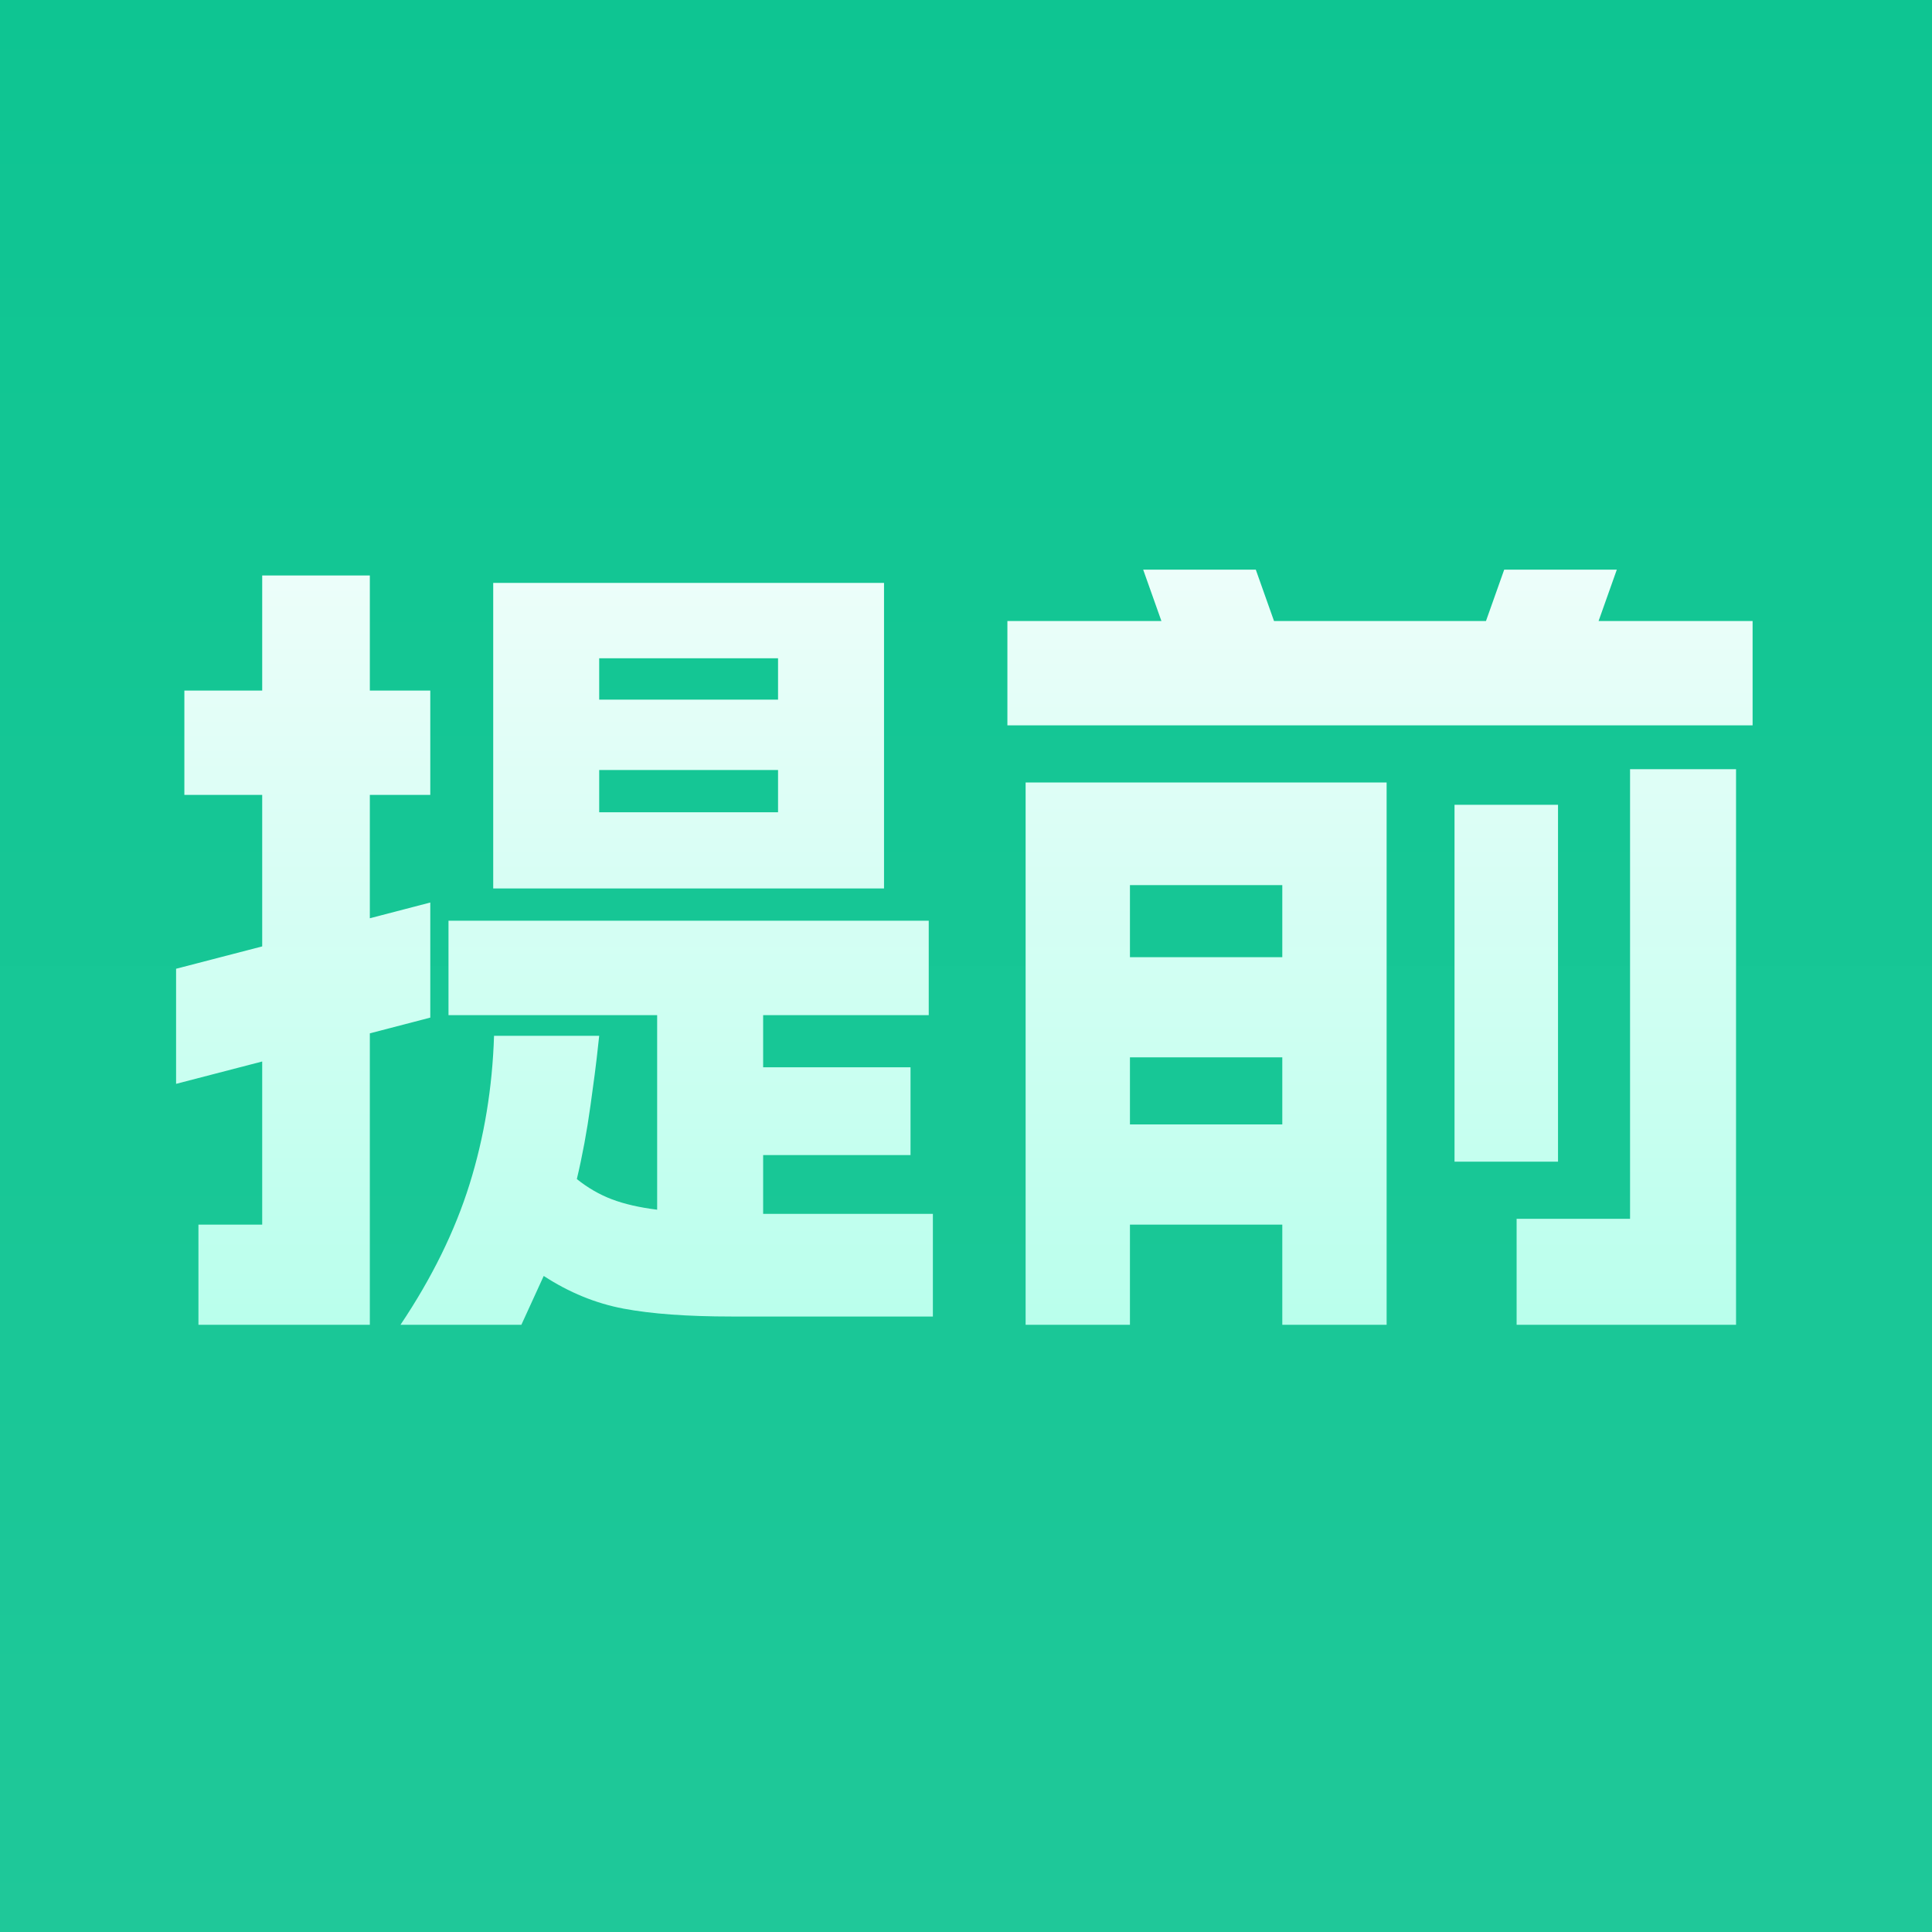
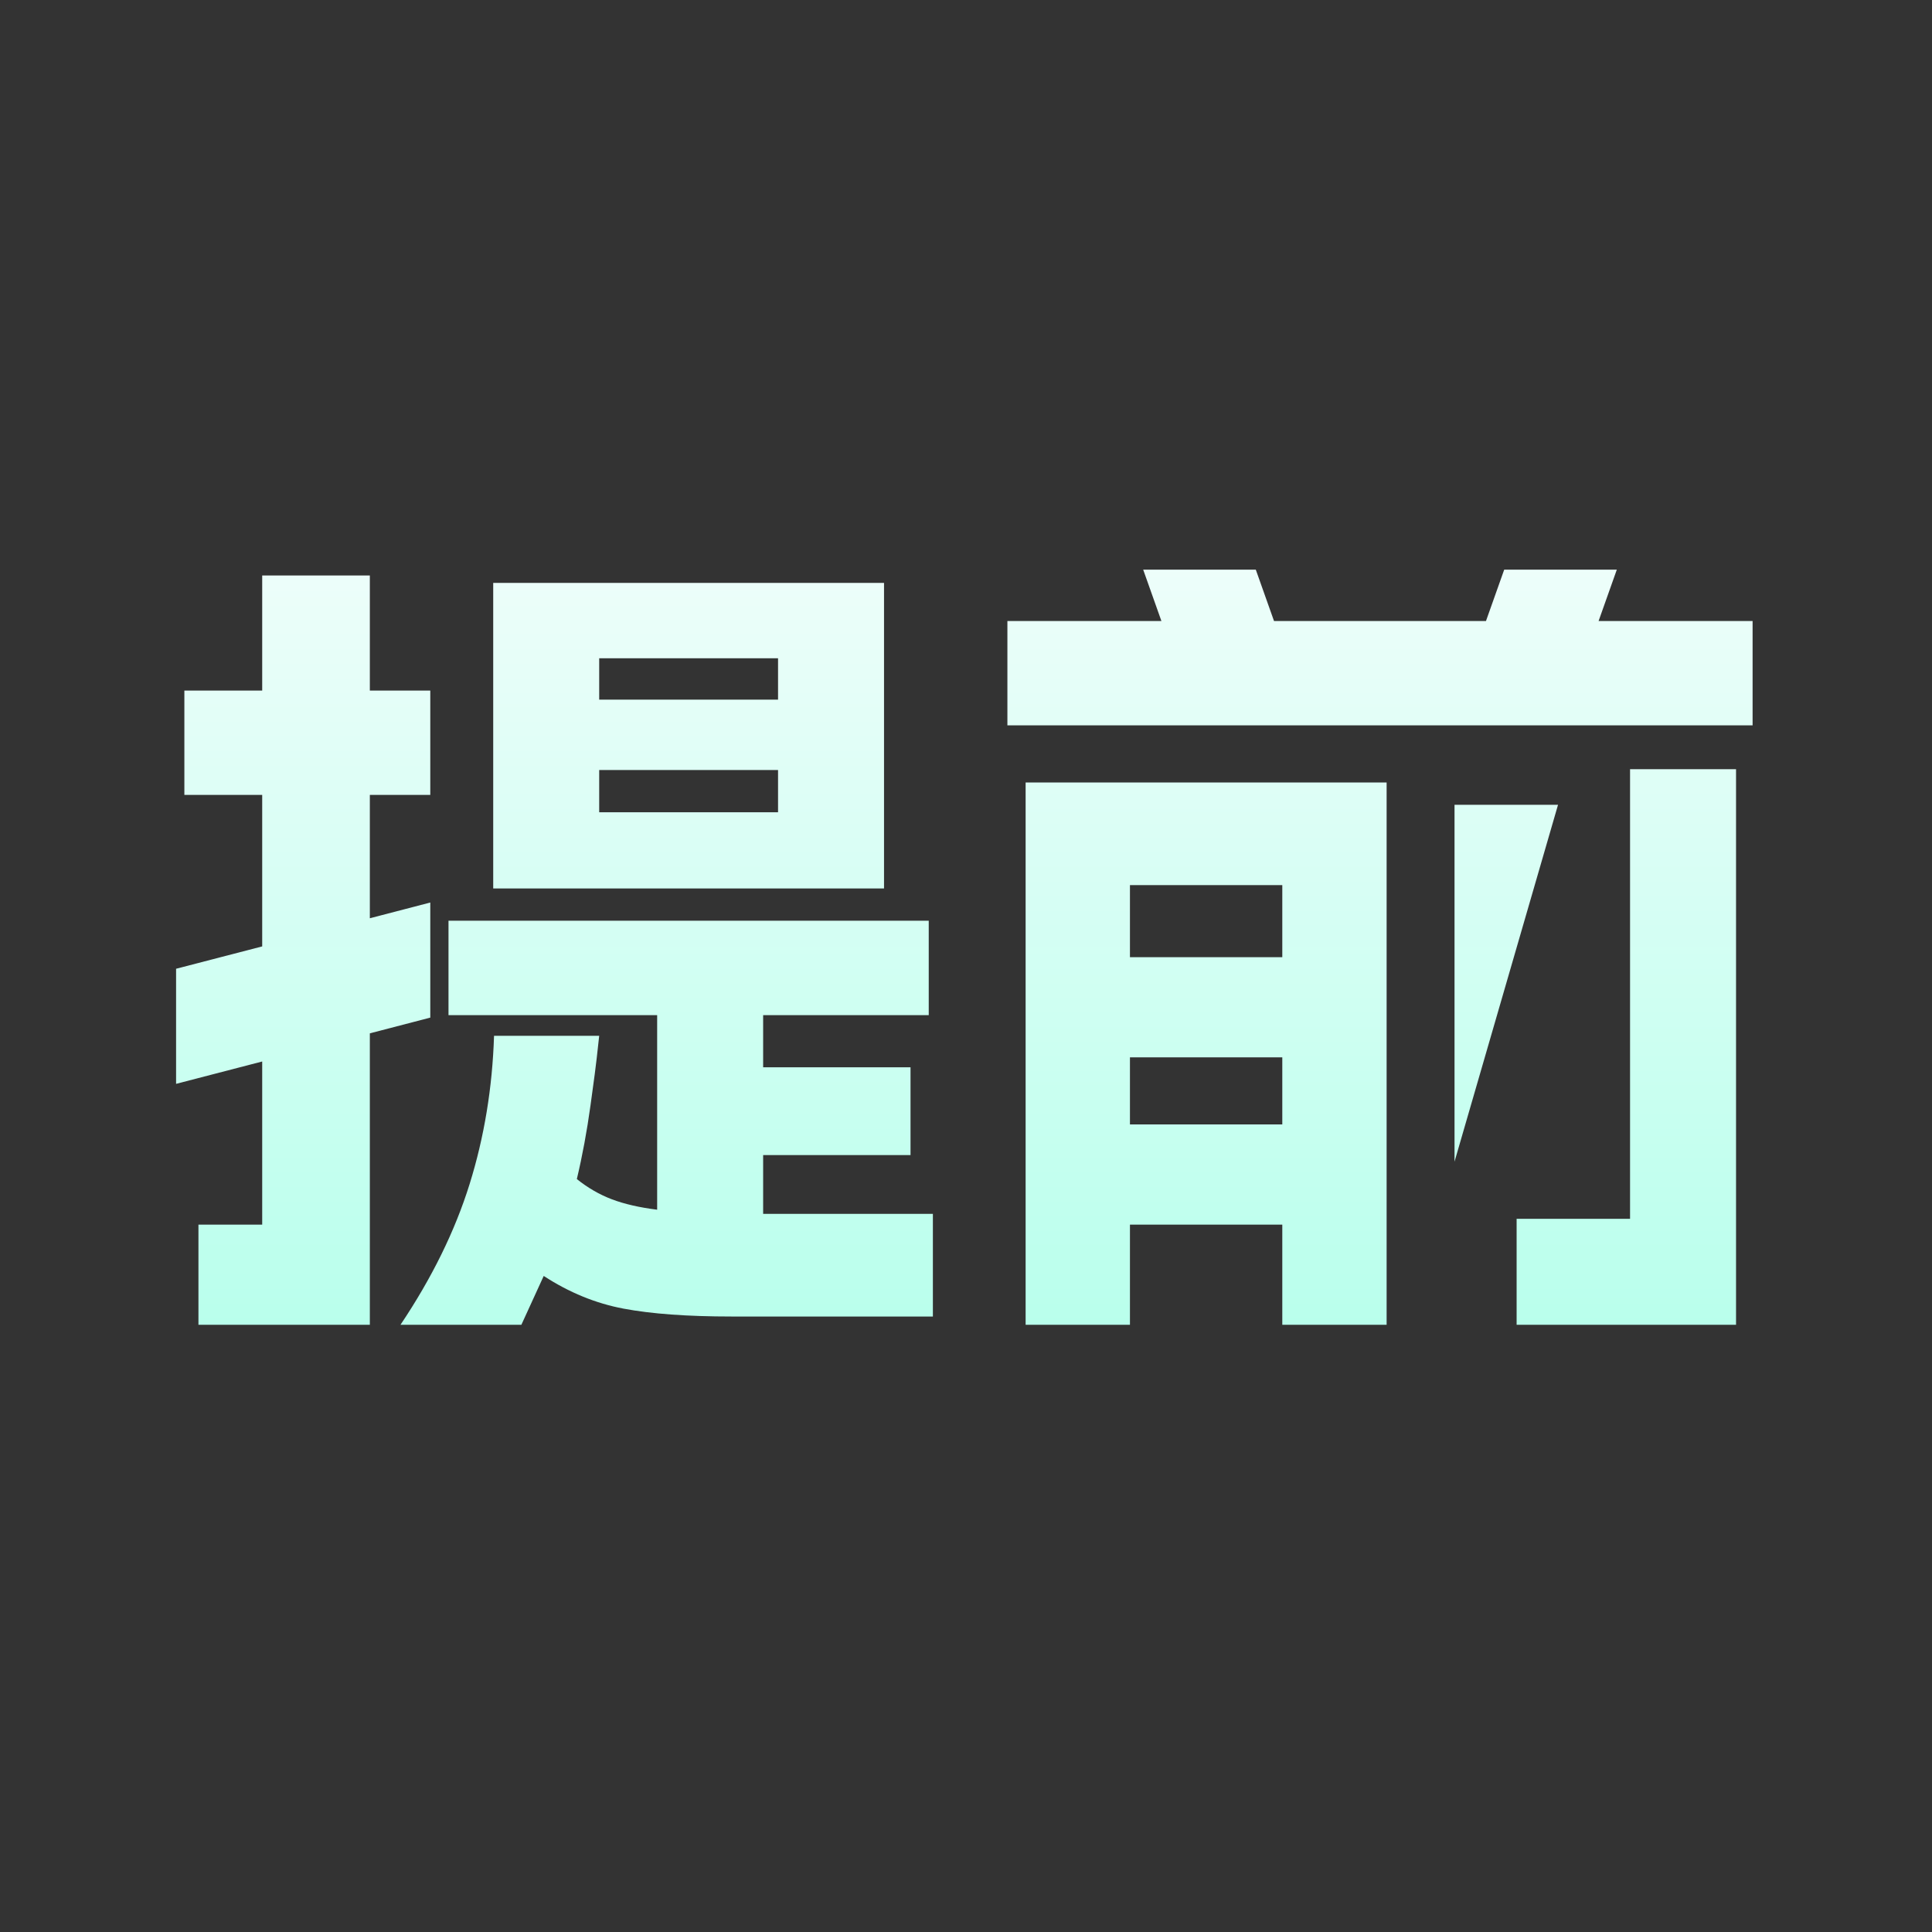
<svg xmlns="http://www.w3.org/2000/svg" fill="none" version="1.1" width="42" height="42" viewBox="0 0 42 42">
  <rect x="0" y="0" width="42" height="42" fill="#333333" stroke="none" />
  <defs>
    <linearGradient x1="0.5" y1="-3.0616171314629196e-17" x2="0.5" y2="1" id="master_svg0_0_455">
      <stop offset="0%" stop-color="#0EC592" stop-opacity="1" />
      <stop offset="100%" stop-color="#1FC899" stop-opacity="1" />
    </linearGradient>
    <clipPath id="master_svg1_15_882">
      <rect x="0" y="0" width="42" height="42" rx="0" />
    </clipPath>
    <linearGradient x1="0.5" y1="0" x2="0.5" y2="1" id="master_svg2_15_0020">
      <stop offset="0%" stop-color="#EDFEFA" stop-opacity="1" />
      <stop offset="100%" stop-color="#B9FFEC" stop-opacity="1" />
    </linearGradient>
  </defs>
  <g clip-path="url(#master_svg1_15_882)">
-     <rect x="0" y="0" width="42" height="42" rx="0" fill="url(#master_svg0_0_455)" fill-opacity="1" />
    <g>
-       <path d="M4.314,26.622L5.7,26.622L5.7,23.076L3.828,23.562L3.828,21.06L5.7,20.574L5.7,17.28L4.008,17.28L4.008,15.012L5.7,15.012L5.7,12.51L8.04,12.51L8.04,15.012L9.354,15.012L9.354,17.28L8.04,17.28L8.04,19.962L9.354,19.62L9.354,22.122L8.04,22.464L8.04,28.8L4.314,28.8L4.314,26.622ZM8.706,28.8Q9.732,27.27,10.209,25.74Q10.686,24.21,10.74,22.518L13.026,22.518L12.972,23.004Q12.954,23.184,12.837,24.03Q12.72,24.876,12.54,25.632Q12.9,25.92,13.305,26.073Q13.71,26.226,14.286,26.298L14.286,22.068L9.75,22.068L9.75,20.016L20.19,20.016L20.19,22.068L16.59,22.068L16.59,23.202L19.794,23.202L19.794,25.11L16.59,25.11L16.59,26.388L20.28,26.388L20.28,28.62L15.906,28.62Q14.466,28.62,13.557,28.449Q12.648,28.278,11.82,27.738L11.334,28.8L8.706,28.8ZM10.722,12.672L19.218,12.672L19.218,19.314L10.722,19.314L10.722,12.672ZM16.914,17.658L16.914,16.74L13.026,16.74L13.026,17.658L16.914,17.658ZM16.914,15.21L16.914,14.31L13.026,14.31L13.026,15.21L16.914,15.21ZM22.296,17.01L30.144,17.01L30.144,28.8L27.876,28.8L27.876,26.622L24.564,26.622L24.564,28.8L22.296,28.8L22.296,17.01ZM21.9,13.5L25.248,13.5L24.852,12.384L27.3,12.384L27.696,13.5L32.304,13.5L32.7,12.384L35.148,12.384L34.752,13.5L38.1,13.5L38.1,15.768L21.9,15.768L21.9,13.5ZM27.876,24.444L27.876,22.986L24.564,22.986L24.564,24.444L27.876,24.444ZM27.876,20.808L27.876,19.242L24.564,19.242L24.564,20.808L27.876,20.808ZM31.62,17.496L33.87,17.496L33.87,25.254L31.62,25.254L31.62,17.496ZM32.97,26.496L35.436,26.496L35.436,16.722L37.74,16.722L37.74,28.8L32.97,28.8L32.97,26.496Z" fill="url(#master_svg2_15_0020)" fill-opacity="1" />
+       <path d="M4.314,26.622L5.7,26.622L5.7,23.076L3.828,23.562L3.828,21.06L5.7,20.574L5.7,17.28L4.008,17.28L4.008,15.012L5.7,15.012L5.7,12.51L8.04,12.51L8.04,15.012L9.354,15.012L9.354,17.28L8.04,17.28L8.04,19.962L9.354,19.62L9.354,22.122L8.04,22.464L8.04,28.8L4.314,28.8L4.314,26.622ZM8.706,28.8Q9.732,27.27,10.209,25.74Q10.686,24.21,10.74,22.518L13.026,22.518L12.972,23.004Q12.954,23.184,12.837,24.03Q12.72,24.876,12.54,25.632Q12.9,25.92,13.305,26.073Q13.71,26.226,14.286,26.298L14.286,22.068L9.75,22.068L9.75,20.016L20.19,20.016L20.19,22.068L16.59,22.068L16.59,23.202L19.794,23.202L19.794,25.11L16.59,25.11L16.59,26.388L20.28,26.388L20.28,28.62L15.906,28.62Q14.466,28.62,13.557,28.449Q12.648,28.278,11.82,27.738L11.334,28.8L8.706,28.8ZM10.722,12.672L19.218,12.672L19.218,19.314L10.722,19.314L10.722,12.672ZM16.914,17.658L16.914,16.74L13.026,16.74L13.026,17.658L16.914,17.658ZM16.914,15.21L16.914,14.31L13.026,14.31L13.026,15.21L16.914,15.21ZM22.296,17.01L30.144,17.01L30.144,28.8L27.876,28.8L27.876,26.622L24.564,26.622L24.564,28.8L22.296,28.8L22.296,17.01ZM21.9,13.5L25.248,13.5L24.852,12.384L27.3,12.384L27.696,13.5L32.304,13.5L32.7,12.384L35.148,12.384L34.752,13.5L38.1,13.5L38.1,15.768L21.9,15.768L21.9,13.5ZM27.876,24.444L27.876,22.986L24.564,22.986L24.564,24.444L27.876,24.444ZM27.876,20.808L27.876,19.242L24.564,19.242L24.564,20.808L27.876,20.808ZM31.62,17.496L33.87,17.496L31.62,25.254L31.62,17.496ZM32.97,26.496L35.436,26.496L35.436,16.722L37.74,16.722L37.74,28.8L32.97,28.8L32.97,26.496Z" fill="url(#master_svg2_15_0020)" fill-opacity="1" />
    </g>
  </g>
</svg>